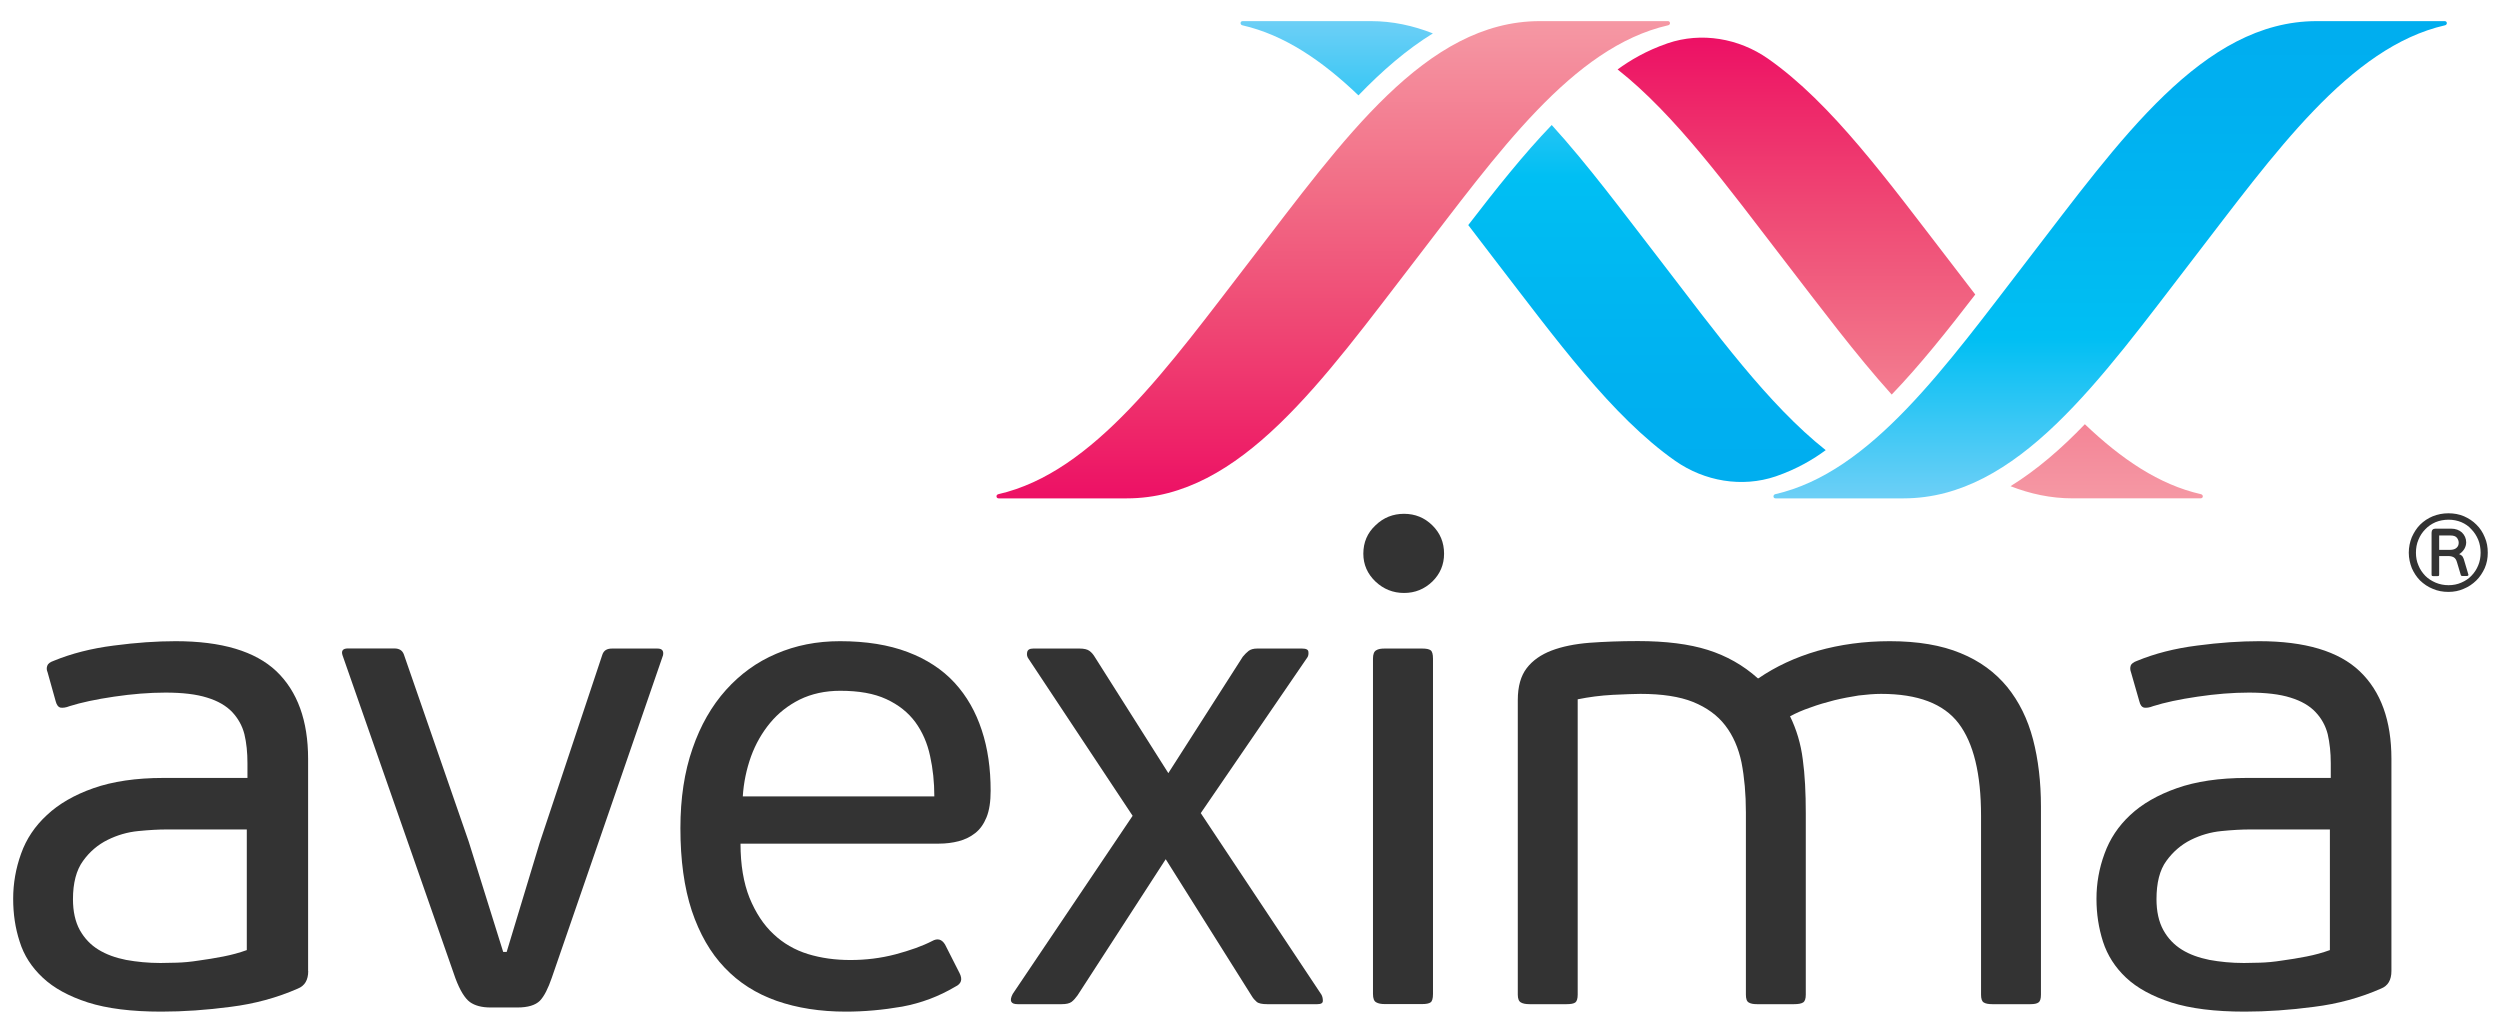
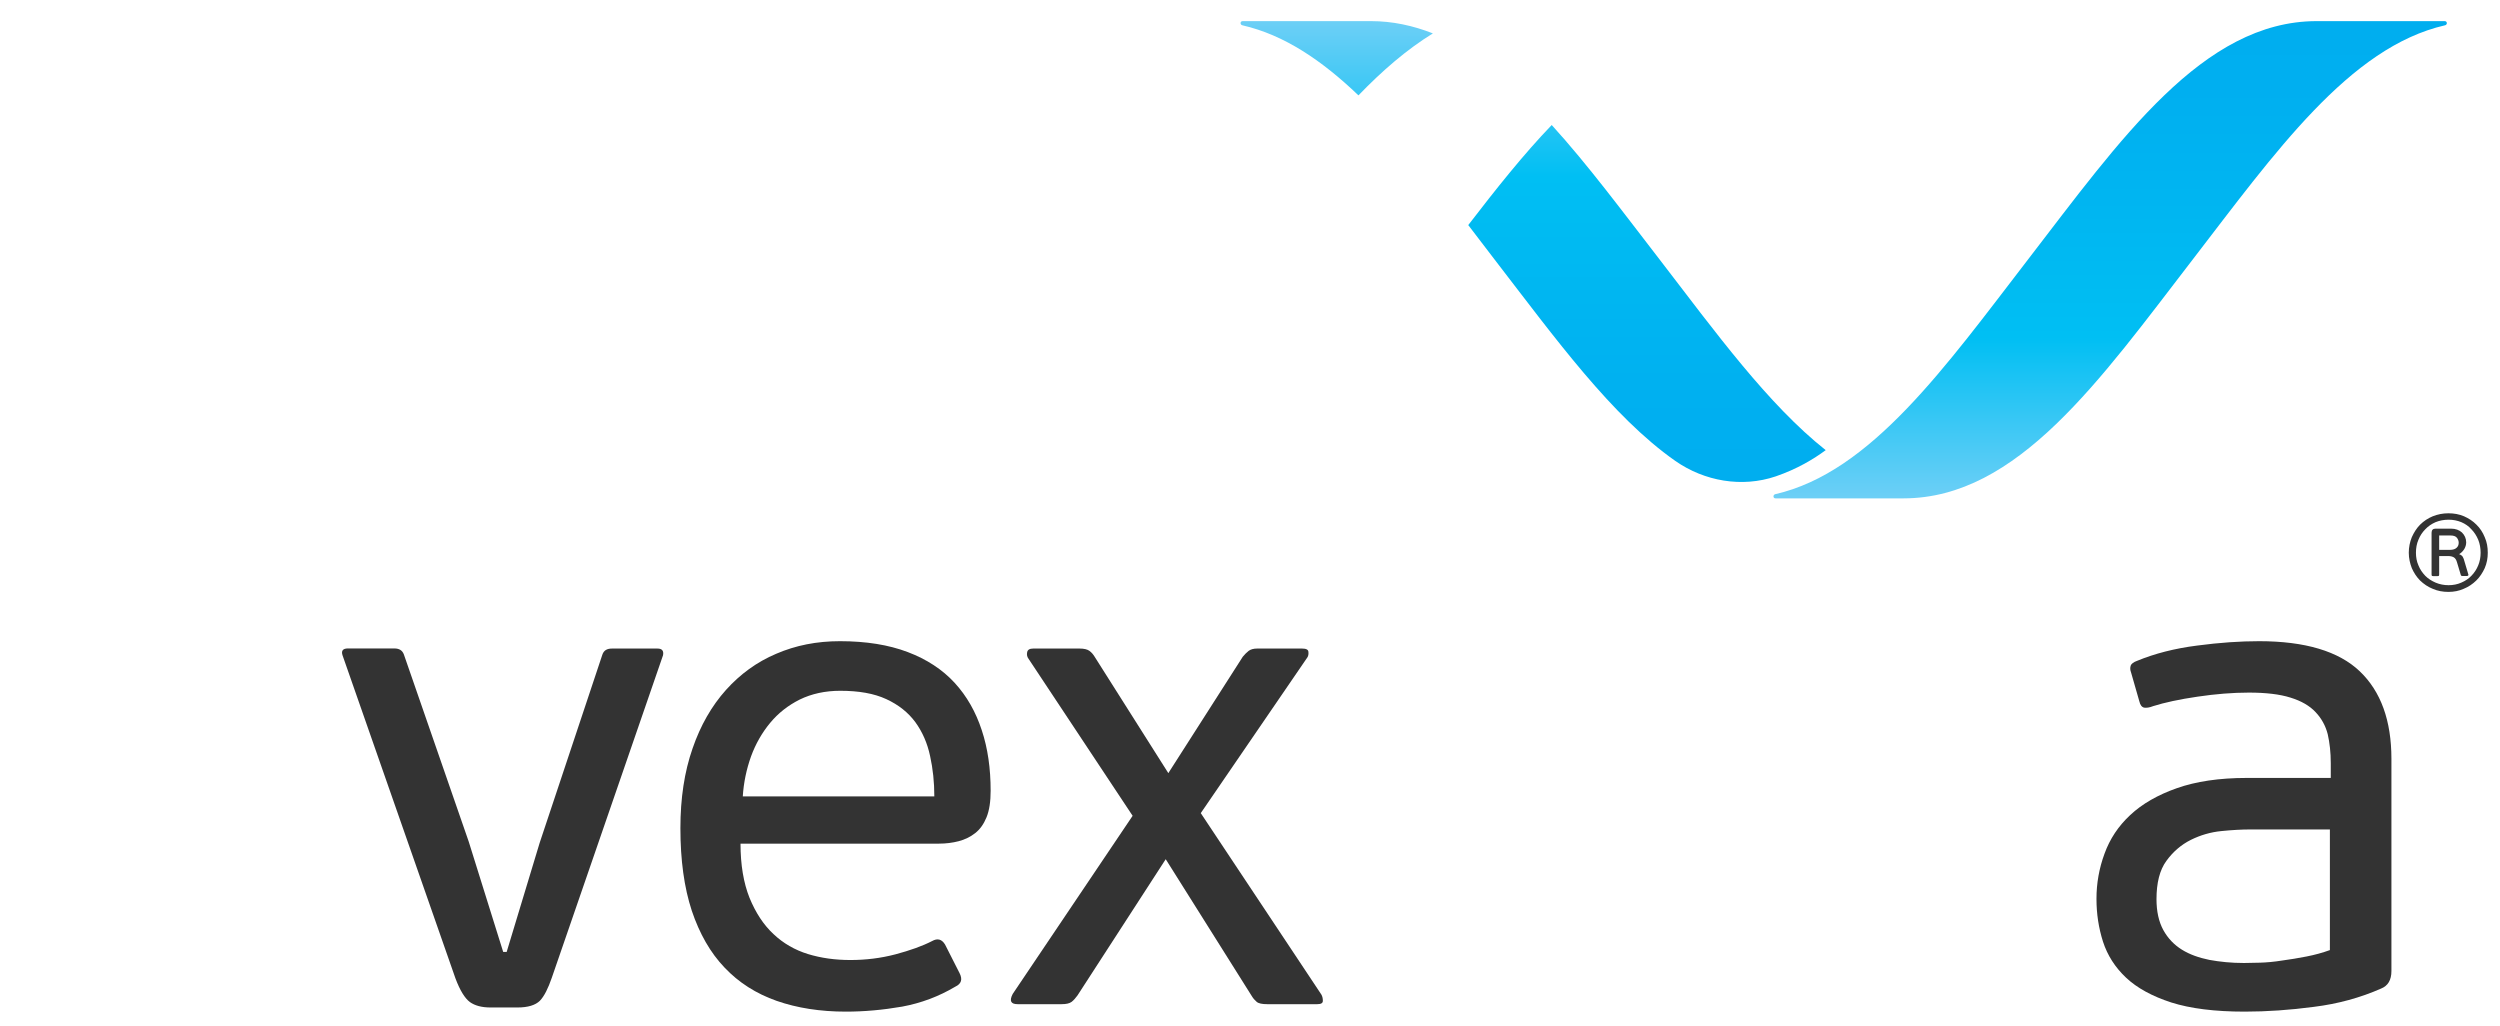
<svg xmlns="http://www.w3.org/2000/svg" width="156" height="64" viewBox="0 0 156 64" fill="none">
  <g clip-path="url(#clip0_558_5485)">
    <path d="M77.542 1.318C77.379 1.318 77.366 1.538 77.522 1.578C80.142 2.177 82.499 3.781 84.767 5.951C86.25 4.413 87.78 3.089 89.412 2.084C88.18 1.598 86.893 1.318 85.546 1.318H77.542ZM103.571 16.208C101.275 13.239 99.088 10.284 96.827 7.801C95.073 9.625 93.36 11.782 91.619 14.045C92.168 14.764 92.723 15.482 93.278 16.215C97.064 21.127 100.578 25.986 104.539 28.761C106.361 30.033 108.697 30.439 110.803 29.727C112.157 29.261 113.166 28.648 113.924 28.089C110.328 25.24 107.058 20.747 103.571 16.208Z" fill="url(#paint0_linear_558_5485)" />
-     <path d="M70.317 31.098C77.42 31.098 82.559 23.703 88.335 16.208C93.475 9.532 98.112 2.942 104.092 1.578C104.255 1.545 104.241 1.318 104.078 1.318H96.075C88.965 1.325 83.826 8.707 78.05 16.208C72.903 22.884 68.265 29.474 62.293 30.838C62.13 30.878 62.151 31.098 62.313 31.098H70.317Z" fill="url(#paint1_linear_558_5485)" />
-     <path d="M110.323 3.661C108.502 2.389 106.166 1.983 104.06 2.702C102.706 3.168 101.697 3.78 100.938 4.333C104.547 7.175 107.811 11.668 111.305 16.207C113.593 19.176 115.795 22.125 118.043 24.621C119.796 22.797 121.516 20.64 123.256 18.377C122.708 17.665 122.153 16.939 121.591 16.207C117.806 11.295 114.291 6.436 110.323 3.661ZM137.34 30.837C134.72 30.245 132.364 28.634 130.095 26.471C128.619 28.009 127.082 29.333 125.456 30.338C126.682 30.817 127.969 31.097 129.323 31.097H137.313C137.496 31.097 137.503 30.877 137.34 30.837Z" fill="url(#paint2_linear_558_5485)" />
    <path d="M144.554 1.318C137.45 1.325 132.311 8.707 126.536 16.208C121.396 22.884 116.751 29.474 110.772 30.838C110.623 30.878 110.63 31.098 110.792 31.098H118.789C125.898 31.091 131.045 23.703 136.814 16.208C141.954 9.532 146.598 2.942 152.571 1.578C152.733 1.538 152.713 1.318 152.55 1.318H144.554Z" fill="url(#paint3_linear_558_5485)" />
-     <path d="M19.233 60.59C19.233 61.156 19.016 61.516 18.583 61.689C17.296 62.255 15.888 62.641 14.391 62.827C12.881 63.027 11.446 63.126 10.065 63.126C8.196 63.126 6.679 62.933 5.487 62.554C4.295 62.168 3.354 61.655 2.664 61.003C1.973 60.357 1.492 59.612 1.228 58.76C0.95 57.908 0.822 57.023 0.822 56.084C0.822 55.126 0.984 54.187 1.316 53.269C1.641 52.35 2.183 51.545 2.928 50.859C3.672 50.16 4.641 49.601 5.833 49.182C7.024 48.763 8.48 48.543 10.2 48.543H15.441V47.624C15.441 46.952 15.38 46.353 15.251 45.814C15.116 45.288 14.859 44.829 14.493 44.436C14.12 44.043 13.599 43.737 12.922 43.531C12.245 43.318 11.385 43.218 10.322 43.218C9.32 43.218 8.25 43.305 7.119 43.471C5.988 43.637 5.061 43.837 4.343 44.063C4.113 44.157 3.923 44.176 3.781 44.157C3.639 44.123 3.537 43.997 3.476 43.764L2.968 41.947C2.907 41.807 2.901 41.681 2.948 41.547C2.989 41.414 3.124 41.314 3.354 41.234C4.451 40.782 5.697 40.462 7.099 40.283C8.507 40.096 9.794 40.01 10.965 40.01C13.829 40.01 15.928 40.636 17.249 41.887C18.562 43.145 19.226 44.969 19.226 47.358V60.59H19.233ZM15.407 51.758H10.41C9.895 51.758 9.306 51.791 8.629 51.858C7.952 51.924 7.315 52.111 6.713 52.41C6.11 52.71 5.596 53.142 5.182 53.721C4.763 54.294 4.553 55.099 4.553 56.111C4.553 56.87 4.695 57.515 4.979 58.035C5.27 58.554 5.656 58.96 6.144 59.259C6.632 59.559 7.2 59.765 7.864 59.898C8.527 60.018 9.245 60.091 10.017 60.091C10.281 60.091 10.613 60.084 11.033 60.071C11.453 60.058 11.906 60.018 12.407 59.938C12.908 59.872 13.416 59.785 13.938 59.685C14.452 59.585 14.94 59.452 15.4 59.286V51.758H15.407Z" fill="#333333" />
    <path d="M34.433 61.01C34.202 61.682 33.959 62.168 33.688 62.448C33.41 62.721 32.95 62.867 32.286 62.867H30.614C30.065 62.867 29.639 62.754 29.32 62.528C29.009 62.295 28.704 61.809 28.42 61.05L21.371 40.882C21.283 40.603 21.398 40.463 21.716 40.463H24.601C24.912 40.463 25.109 40.583 25.203 40.842L29.246 52.511L31.399 59.4H31.616L33.674 52.597L37.588 40.849C37.676 40.589 37.872 40.47 38.184 40.47H41.028C41.312 40.47 41.427 40.609 41.373 40.889L34.433 61.01Z" fill="#333333" />
    <path d="M52.411 40.01C54.043 40.01 55.451 40.236 56.643 40.689C57.821 41.135 58.803 41.774 59.568 42.606C60.326 43.431 60.889 44.423 61.261 45.561C61.64 46.699 61.816 47.964 61.816 49.342C61.816 50.014 61.735 50.566 61.559 50.999C61.389 51.418 61.153 51.751 60.855 51.984C60.55 52.224 60.205 52.39 59.825 52.49C59.439 52.59 59.026 52.643 58.593 52.643H46.208C46.208 53.961 46.398 55.093 46.77 56.024C47.15 56.95 47.644 57.708 48.26 58.281C48.876 58.867 49.601 59.279 50.413 59.532C51.239 59.785 52.12 59.905 53.068 59.905C54.016 59.905 54.957 59.792 55.871 59.552C56.792 59.306 57.557 59.033 58.153 58.727C58.505 58.527 58.769 58.607 58.972 58.94L59.873 60.717C60.076 61.11 59.988 61.389 59.622 61.562C58.579 62.181 57.476 62.594 56.291 62.814C55.099 63.02 53.928 63.126 52.783 63.126C51.178 63.126 49.743 62.9 48.463 62.454C47.183 62.002 46.1 61.316 45.213 60.377C44.326 59.452 43.649 58.261 43.168 56.83C42.694 55.392 42.457 53.675 42.457 51.678C42.457 49.814 42.708 48.157 43.215 46.706C43.71 45.261 44.414 44.043 45.301 43.052C46.188 42.067 47.224 41.308 48.436 40.795C49.655 40.269 50.968 40.01 52.411 40.01ZM58.302 49.688C58.302 48.816 58.214 47.971 58.038 47.178C57.868 46.373 57.557 45.667 57.117 45.062C56.67 44.456 56.067 43.977 55.302 43.624C54.537 43.271 53.589 43.105 52.431 43.105C51.49 43.105 50.644 43.291 49.905 43.651C49.174 44.017 48.558 44.503 48.057 45.108C47.549 45.721 47.15 46.42 46.865 47.198C46.581 47.997 46.405 48.822 46.35 49.694H58.302V49.688Z" fill="#333333" />
    <path d="M74.928 50.739L82.458 62.068C82.519 62.181 82.546 62.307 82.546 62.454C82.546 62.594 82.431 62.66 82.201 62.66H79.066C78.754 62.66 78.531 62.614 78.416 62.514C78.3 62.414 78.199 62.301 78.111 62.154L72.741 53.614L67.236 62.114C67.121 62.274 66.999 62.414 66.871 62.514C66.735 62.614 66.539 62.66 66.248 62.66H63.498C63.072 62.66 62.97 62.454 63.194 62.021L70.676 50.906L64.176 41.101C64.094 40.995 64.061 40.855 64.094 40.702C64.121 40.549 64.243 40.469 64.48 40.469H67.358C67.649 40.469 67.859 40.522 67.981 40.615C68.117 40.715 68.218 40.835 68.306 40.981L72.904 48.243L77.549 40.981C77.664 40.835 77.793 40.715 77.915 40.615C78.037 40.522 78.219 40.469 78.45 40.469H81.239C81.503 40.469 81.639 40.535 81.645 40.682C81.659 40.815 81.639 40.928 81.585 41.014L74.928 50.739Z" fill="#333333" />
-     <path d="M90.11 34.552C90.11 35.231 89.866 35.81 89.378 36.289C88.884 36.762 88.302 37.001 87.611 37.001C86.927 37.001 86.331 36.762 85.83 36.289C85.329 35.81 85.072 35.231 85.072 34.552C85.072 33.846 85.322 33.254 85.83 32.781C86.331 32.295 86.927 32.062 87.611 32.062C88.302 32.062 88.891 32.302 89.378 32.781C89.866 33.261 90.11 33.846 90.11 34.552ZM89.419 62.022C89.419 62.308 89.365 62.481 89.27 62.547C89.168 62.621 88.993 62.654 88.735 62.654H86.412C86.182 62.654 86.006 62.621 85.878 62.547C85.742 62.481 85.674 62.301 85.674 62.022V41.102C85.674 40.822 85.742 40.649 85.878 40.576C85.999 40.496 86.182 40.469 86.412 40.469H88.735C88.993 40.469 89.168 40.502 89.27 40.576C89.365 40.642 89.419 40.815 89.419 41.102V62.022Z" fill="#333333" />
-     <path d="M117.922 40.01C119.683 40.01 121.152 40.263 122.337 40.755C123.535 41.241 124.498 41.953 125.249 42.865C125.993 43.784 126.528 44.869 126.86 46.133C127.192 47.404 127.355 48.809 127.355 50.32V62.068C127.355 62.321 127.307 62.481 127.199 62.554C127.104 62.627 126.935 62.66 126.705 62.66H124.314C124.077 62.66 123.901 62.627 123.786 62.554C123.671 62.487 123.617 62.321 123.617 62.068V50.906C123.617 48.283 123.15 46.366 122.215 45.135C121.28 43.91 119.676 43.298 117.38 43.298C116.954 43.298 116.486 43.338 115.979 43.398C115.478 43.477 114.97 43.571 114.455 43.697C113.941 43.83 113.446 43.97 112.966 44.15C112.492 44.309 112.072 44.496 111.699 44.696C112.099 45.514 112.37 46.406 112.492 47.378C112.627 48.35 112.681 49.468 112.681 50.739V62.068C112.681 62.321 112.627 62.481 112.512 62.554C112.397 62.627 112.214 62.66 111.95 62.66H109.634C109.398 62.66 109.235 62.627 109.119 62.554C108.998 62.487 108.944 62.321 108.944 62.068V50.699C108.944 49.541 108.849 48.51 108.673 47.591C108.483 46.679 108.145 45.9 107.65 45.261C107.17 44.636 106.499 44.15 105.653 43.804C104.807 43.464 103.709 43.298 102.362 43.298C101.99 43.298 101.414 43.324 100.642 43.358C99.87 43.398 99.138 43.497 98.448 43.637V62.068C98.448 62.321 98.394 62.481 98.299 62.554C98.198 62.627 98.021 62.66 97.758 62.66H95.441C95.211 62.66 95.029 62.627 94.907 62.554C94.778 62.487 94.71 62.321 94.71 62.068V43.684C94.71 42.832 94.9 42.173 95.266 41.694C95.638 41.208 96.159 40.848 96.816 40.595C97.48 40.342 98.272 40.183 99.186 40.109C100.101 40.043 101.103 40.003 102.199 40.003C103.953 40.003 105.409 40.189 106.567 40.555C107.731 40.922 108.774 41.507 109.688 42.326H109.729C110.799 41.594 112.018 41.021 113.413 40.615C114.821 40.216 116.325 40.01 117.922 40.01Z" fill="#333333" />
    <path d="M149.225 60.59C149.225 61.156 149.008 61.516 148.575 61.689C147.288 62.255 145.894 62.641 144.39 62.827C142.886 63.027 141.444 63.126 140.07 63.126C138.201 63.126 136.678 62.933 135.486 62.554C134.301 62.168 133.353 61.655 132.662 61.003C131.978 60.357 131.504 59.612 131.227 58.76C130.956 57.908 130.82 57.023 130.82 56.084C130.82 55.126 130.983 54.187 131.322 53.269C131.653 52.35 132.188 51.545 132.926 50.859C133.671 50.16 134.646 49.601 135.838 49.182C137.023 48.763 138.479 48.543 140.198 48.543H145.44V47.624C145.44 46.952 145.372 46.353 145.25 45.814C145.115 45.288 144.864 44.829 144.491 44.436C144.126 44.043 143.598 43.737 142.927 43.531C142.257 43.318 141.384 43.218 140.327 43.218C139.318 43.218 138.255 43.305 137.131 43.471C135.994 43.637 135.072 43.837 134.355 44.063C134.125 44.157 133.935 44.176 133.793 44.157C133.651 44.123 133.549 43.997 133.495 43.764L132.974 41.947C132.92 41.807 132.913 41.681 132.953 41.547C132.994 41.414 133.137 41.314 133.36 41.234C134.457 40.782 135.696 40.462 137.104 40.283C138.506 40.096 139.799 40.01 140.971 40.01C143.835 40.01 145.934 40.636 147.247 41.887C148.568 43.145 149.225 44.969 149.225 47.358V60.59ZM145.392 51.758H140.409C139.887 51.758 139.292 51.791 138.621 51.858C137.944 51.924 137.307 52.111 136.705 52.41C136.109 52.71 135.601 53.142 135.181 53.721C134.761 54.294 134.565 55.099 134.565 56.111C134.565 56.87 134.707 57.515 134.991 58.035C135.276 58.554 135.669 58.96 136.15 59.259C136.63 59.559 137.212 59.765 137.869 59.898C138.526 60.018 139.244 60.091 140.022 60.091C140.273 60.091 140.619 60.084 141.025 60.071C141.444 60.058 141.905 60.018 142.399 59.938C142.9 59.872 143.415 59.785 143.929 59.685C144.444 59.585 144.925 59.452 145.385 59.286V51.758H145.392Z" fill="#333333" />
    <path d="M155.237 34.492C155.237 34.838 155.176 35.151 155.047 35.451C154.912 35.743 154.743 36.003 154.52 36.223C154.296 36.442 154.032 36.622 153.734 36.742C153.436 36.875 153.118 36.935 152.779 36.935C152.434 36.935 152.103 36.875 151.804 36.742C151.5 36.622 151.242 36.442 151.012 36.223C150.795 36.003 150.626 35.743 150.497 35.451C150.382 35.151 150.308 34.838 150.308 34.492C150.308 34.146 150.375 33.827 150.497 33.52C150.633 33.221 150.795 32.961 151.012 32.742C151.242 32.515 151.5 32.342 151.804 32.216C152.103 32.096 152.434 32.029 152.779 32.029C153.131 32.029 153.456 32.089 153.755 32.216C154.052 32.349 154.31 32.515 154.533 32.742C154.757 32.961 154.925 33.221 155.047 33.52C155.183 33.827 155.237 34.146 155.237 34.492ZM154.79 34.492C154.79 34.199 154.743 33.933 154.641 33.68C154.533 33.427 154.398 33.214 154.215 33.028C154.045 32.835 153.835 32.688 153.585 32.582C153.341 32.482 153.077 32.429 152.792 32.429C152.502 32.429 152.23 32.482 151.981 32.582C151.737 32.688 151.52 32.835 151.337 33.028C151.154 33.214 151.012 33.427 150.91 33.68C150.802 33.933 150.755 34.199 150.755 34.492C150.755 34.765 150.802 35.038 150.91 35.278C151.005 35.524 151.154 35.737 151.337 35.93C151.52 36.116 151.737 36.249 151.981 36.356C152.23 36.462 152.502 36.516 152.792 36.516C153.077 36.516 153.348 36.462 153.585 36.356C153.835 36.249 154.045 36.109 154.215 35.93C154.404 35.737 154.54 35.524 154.641 35.278C154.743 35.038 154.79 34.765 154.79 34.492ZM152.204 35.85C152.204 35.89 152.197 35.916 152.177 35.937C152.163 35.943 152.129 35.95 152.082 35.95H151.831C151.797 35.95 151.77 35.943 151.757 35.937C151.743 35.923 151.73 35.89 151.73 35.85V33.241C151.73 33.074 151.818 32.988 151.974 32.988H152.949C153.226 32.988 153.456 33.074 153.626 33.227C153.794 33.394 153.89 33.6 153.89 33.846C153.89 33.999 153.842 34.139 153.768 34.266C153.68 34.399 153.578 34.505 153.45 34.579C153.565 34.625 153.639 34.678 153.679 34.752C153.72 34.831 153.755 34.911 153.775 35.005L154.018 35.823C154.025 35.837 154.038 35.863 154.025 35.89C154.018 35.93 153.978 35.943 153.923 35.943H153.653C153.585 35.943 153.558 35.91 153.545 35.85L153.314 35.078C153.273 34.931 153.206 34.831 153.118 34.778C153.023 34.725 152.908 34.698 152.779 34.698H152.204V35.85ZM153.423 33.866C153.423 33.76 153.389 33.66 153.314 33.56C153.233 33.46 153.105 33.414 152.908 33.414H152.204V34.312H152.874C153.064 34.312 153.206 34.266 153.294 34.179C153.389 34.093 153.423 33.986 153.423 33.866Z" fill="#333333" />
  </g>
  <defs>
    <linearGradient id="paint0_linear_558_5485" x1="95.675" y1="1.317" x2="95.675" y2="30.069" gradientUnits="userSpaceOnUse">
      <stop stop-color="#6DCFF6" />
      <stop offset="0.337" stop-color="#00BFF3" />
      <stop offset="0.628" stop-color="#00B5F1" />
      <stop offset="0.859" stop-color="#00AFF0" />
      <stop offset="1" stop-color="#00AEEF" />
    </linearGradient>
    <linearGradient id="paint1_linear_558_5485" x1="83.192" y1="1.317" x2="83.192" y2="31.099" gradientUnits="userSpaceOnUse">
      <stop stop-color="#F598A4" />
      <stop offset="0.337" stop-color="#F26F87" />
      <stop offset="0.628" stop-color="#EF4874" />
      <stop offset="0.859" stop-color="#EE2669" />
      <stop offset="1" stop-color="#ED1065" />
    </linearGradient>
    <linearGradient id="paint2_linear_558_5485" x1="119.195" y1="31.099" x2="119.195" y2="2.348" gradientUnits="userSpaceOnUse">
      <stop stop-color="#F598A4" />
      <stop offset="0.337" stop-color="#F26F87" />
      <stop offset="0.628" stop-color="#EF4874" />
      <stop offset="0.859" stop-color="#EE2669" />
      <stop offset="1" stop-color="#ED1065" />
    </linearGradient>
    <linearGradient id="paint3_linear_558_5485" x1="131.671" y1="31.099" x2="131.671" y2="1.317" gradientUnits="userSpaceOnUse">
      <stop stop-color="#6DCFF6" />
      <stop offset="0.337" stop-color="#00BFF3" />
      <stop offset="0.628" stop-color="#00B5F1" />
      <stop offset="0.859" stop-color="#00AFF0" />
      <stop offset="1" stop-color="#00AEEF" />
    </linearGradient>
    <clipPath id="clip0_558_5485">
      <rect width="154.761" height="62.891" fill="white" transform="translate(0.667 0.667)" />
    </clipPath>
  </defs>
</svg>